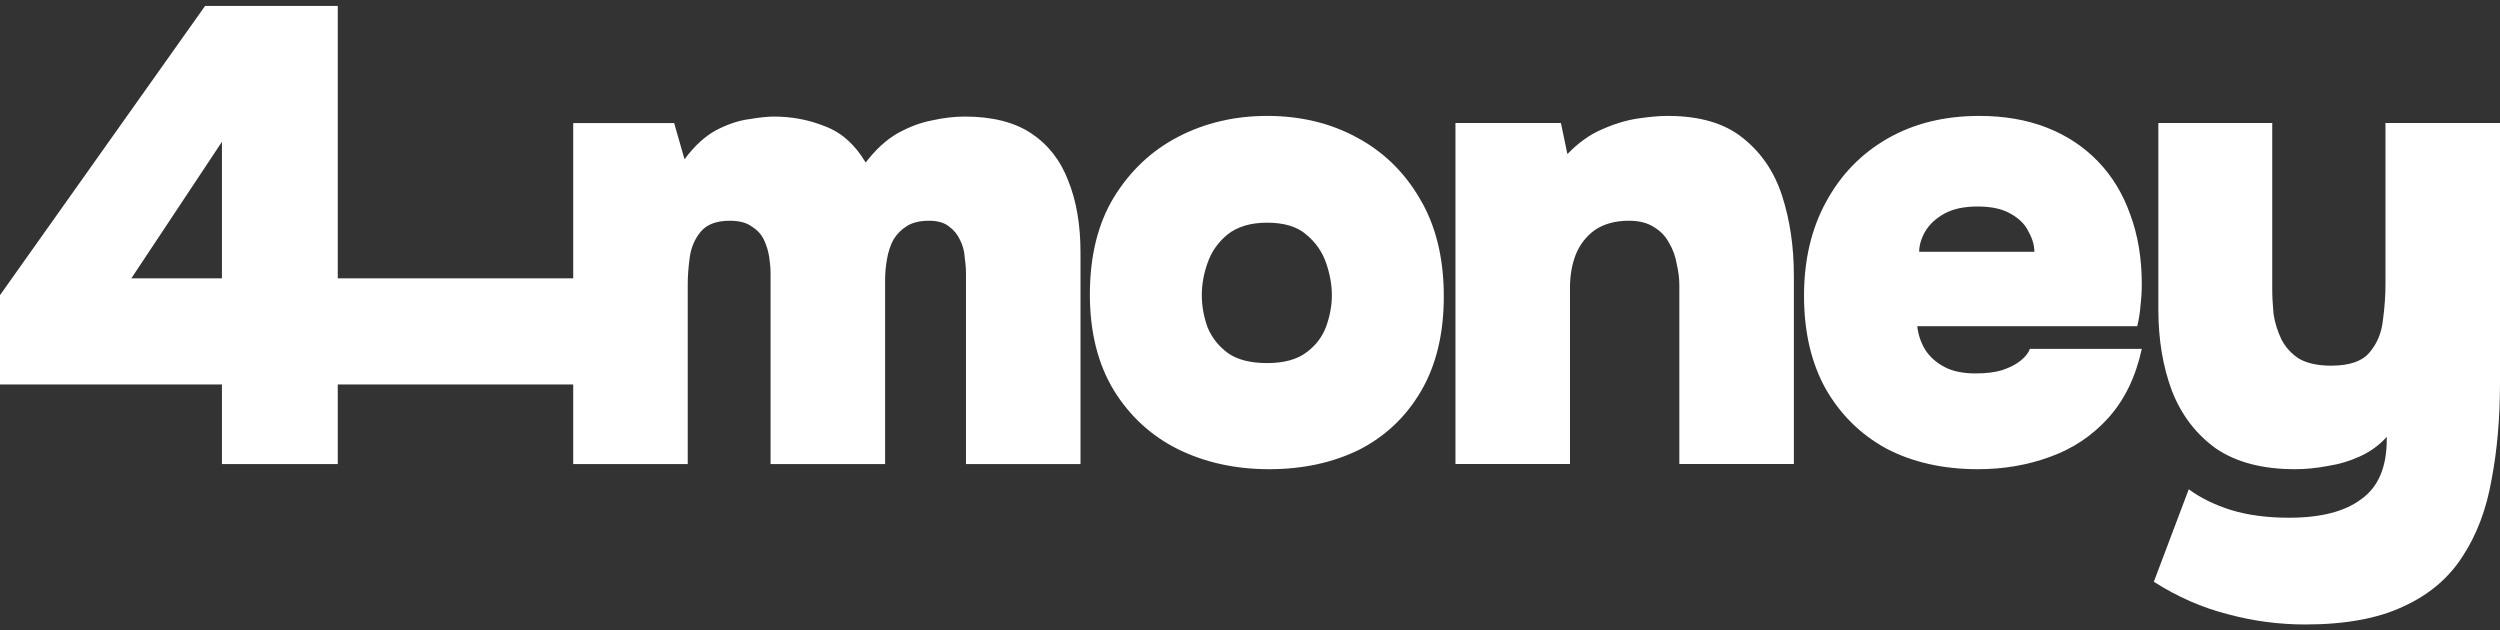
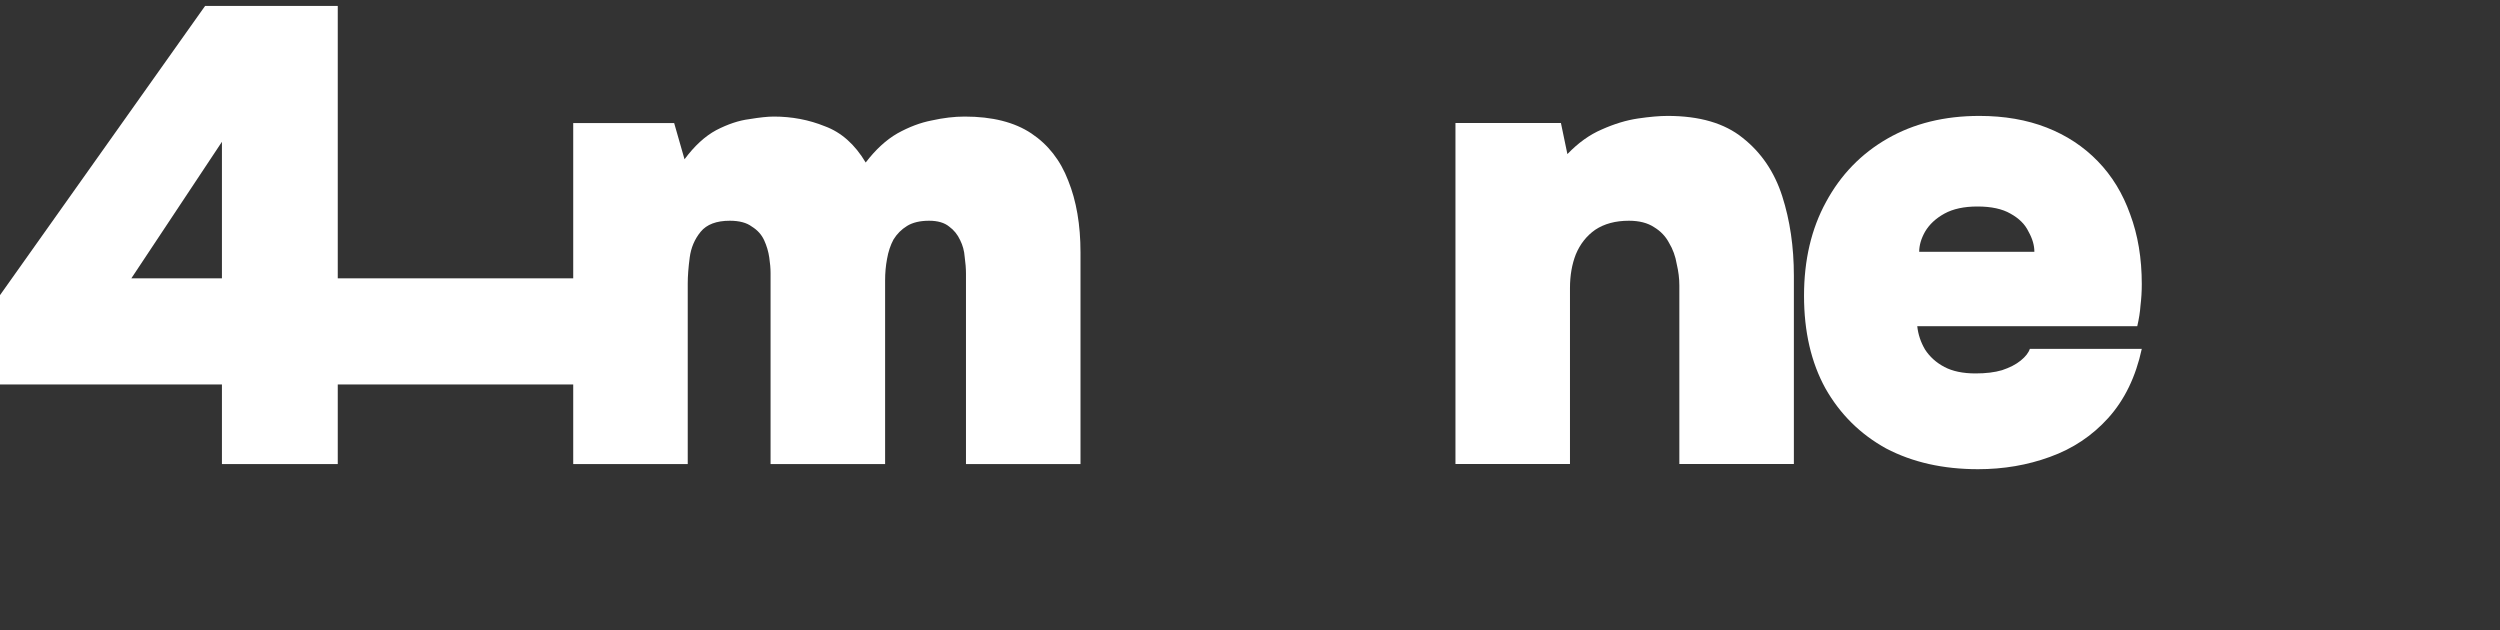
<svg xmlns="http://www.w3.org/2000/svg" width="115" height="29" viewBox="0 0 115 29" fill="none">
  <rect x="0" y="0" width="115" height="29" fill="#333333" stroke="none" />
  <path d="M10.209 21.346V17.684H0V13.577L9.435 0.272H15.537V12.803H27.78V17.684H15.537V21.346H10.209ZM6.042 12.803H10.209V6.523L6.042 12.803Z" fill="white" />
-   <path d="M106.041 28.726C104.831 28.726 103.64 28.568 102.469 28.25C101.299 27.953 100.168 27.456 99.076 26.762L100.683 22.506C101.219 22.902 101.864 23.22 102.618 23.458C103.392 23.696 104.285 23.815 105.297 23.815C106.765 23.815 107.876 23.528 108.63 22.952C109.404 22.397 109.791 21.484 109.791 20.214V20.095C109.454 20.472 109.047 20.769 108.571 20.988C108.095 21.206 107.599 21.355 107.083 21.434C106.567 21.533 106.061 21.583 105.565 21.583C104.077 21.583 102.866 21.265 101.934 20.631C101.021 19.976 100.346 19.093 99.91 17.982C99.493 16.87 99.284 15.62 99.284 14.231V5.659H104.523V13.279C104.523 13.636 104.543 14.023 104.583 14.44C104.642 14.836 104.761 15.223 104.94 15.6C105.118 15.958 105.386 16.255 105.743 16.493C106.12 16.712 106.616 16.821 107.232 16.821C108.065 16.821 108.65 16.622 108.988 16.226C109.345 15.809 109.553 15.313 109.613 14.737C109.692 14.162 109.732 13.606 109.732 13.07V5.659H115V17.595C115 19.222 114.871 20.71 114.613 22.059C114.375 23.428 113.928 24.609 113.274 25.601C112.639 26.593 111.736 27.357 110.565 27.893C109.394 28.449 107.886 28.726 106.041 28.726Z" fill="white" />
  <path d="M90.992 21.583C89.385 21.583 87.976 21.266 86.765 20.631C85.575 19.976 84.642 19.053 83.968 17.863C83.313 16.672 82.985 15.253 82.985 13.607C82.985 11.96 83.323 10.521 83.997 9.291C84.672 8.041 85.615 7.068 86.825 6.374C88.035 5.679 89.444 5.332 91.051 5.332C92.202 5.332 93.234 5.511 94.147 5.868C95.06 6.225 95.844 6.741 96.498 7.416C97.153 8.09 97.649 8.904 97.987 9.856C98.344 10.809 98.522 11.88 98.522 13.071C98.522 13.408 98.502 13.735 98.463 14.053C98.443 14.351 98.393 14.668 98.314 15.005H88.194C88.234 15.382 88.353 15.74 88.551 16.077C88.769 16.414 89.067 16.682 89.444 16.881C89.821 17.079 90.297 17.178 90.873 17.178C91.349 17.178 91.756 17.129 92.093 17.029C92.45 16.91 92.738 16.762 92.956 16.583C93.175 16.404 93.314 16.226 93.373 16.047H98.522C98.244 17.337 97.728 18.398 96.975 19.232C96.24 20.045 95.347 20.641 94.296 21.018C93.264 21.395 92.163 21.583 90.992 21.583ZM88.283 11.582H93.581C93.581 11.285 93.492 10.977 93.314 10.66C93.155 10.322 92.877 10.045 92.48 9.826C92.103 9.608 91.597 9.499 90.962 9.499C90.347 9.499 89.841 9.608 89.444 9.826C89.047 10.045 88.75 10.322 88.551 10.66C88.373 10.977 88.283 11.285 88.283 11.582Z" fill="white" />
  <path d="M66.951 21.345V5.659H71.803L72.1 7.088C72.596 6.572 73.122 6.195 73.678 5.957C74.253 5.699 74.809 5.53 75.345 5.451C75.88 5.372 76.337 5.332 76.714 5.332C78.182 5.332 79.333 5.669 80.166 6.344C81.02 7.019 81.625 7.912 81.982 9.023C82.339 10.134 82.518 11.354 82.518 12.684V21.345H77.25V13.13C77.25 12.813 77.21 12.485 77.13 12.148C77.071 11.791 76.952 11.463 76.773 11.166C76.615 10.868 76.386 10.63 76.089 10.451C75.791 10.253 75.404 10.154 74.928 10.154C74.313 10.154 73.797 10.293 73.38 10.57C72.983 10.848 72.686 11.225 72.487 11.702C72.309 12.158 72.219 12.674 72.219 13.249V21.345H66.951Z" fill="white" />
-   <path d="M58.379 21.583C56.831 21.583 55.432 21.276 54.182 20.661C52.952 20.045 51.969 19.143 51.235 17.952C50.501 16.742 50.134 15.273 50.134 13.547C50.134 11.781 50.501 10.293 51.235 9.082C51.989 7.852 52.981 6.919 54.212 6.284C55.442 5.65 56.801 5.332 58.289 5.332C59.817 5.332 61.186 5.659 62.397 6.314C63.627 6.969 64.599 7.912 65.314 9.142C66.048 10.372 66.415 11.87 66.415 13.636C66.415 15.343 66.067 16.791 65.373 17.982C64.678 19.172 63.726 20.075 62.516 20.69C61.305 21.286 59.926 21.583 58.379 21.583ZM58.289 16.702C59.043 16.702 59.639 16.543 60.075 16.226C60.512 15.908 60.819 15.511 60.998 15.035C61.176 14.539 61.266 14.053 61.266 13.577C61.266 13.101 61.176 12.604 60.998 12.088C60.819 11.573 60.512 11.136 60.075 10.779C59.658 10.422 59.063 10.243 58.289 10.243C57.535 10.243 56.93 10.422 56.474 10.779C56.037 11.136 55.73 11.573 55.551 12.088C55.372 12.585 55.283 13.081 55.283 13.577C55.283 14.073 55.372 14.569 55.551 15.065C55.749 15.541 56.067 15.938 56.503 16.256C56.94 16.553 57.535 16.702 58.289 16.702Z" fill="white" />
  <path d="M26.368 21.346V5.66H31.011L31.488 7.327C31.944 6.712 32.43 6.265 32.946 5.987C33.482 5.71 33.988 5.541 34.464 5.481C34.94 5.402 35.317 5.362 35.595 5.362C36.428 5.362 37.212 5.511 37.946 5.809C38.7 6.087 39.325 6.642 39.822 7.476C40.278 6.88 40.764 6.434 41.28 6.136C41.816 5.839 42.342 5.64 42.858 5.541C43.393 5.422 43.899 5.362 44.376 5.362C45.645 5.362 46.667 5.62 47.441 6.136C48.215 6.652 48.781 7.376 49.138 8.309C49.515 9.242 49.703 10.343 49.703 11.613V21.346H44.435V12.595C44.435 12.357 44.415 12.099 44.376 11.821C44.356 11.543 44.286 11.285 44.167 11.047C44.048 10.789 43.879 10.581 43.661 10.422C43.443 10.244 43.135 10.154 42.739 10.154C42.322 10.154 41.984 10.234 41.727 10.392C41.468 10.551 41.26 10.759 41.101 11.018C40.962 11.275 40.863 11.573 40.804 11.91C40.744 12.228 40.715 12.555 40.715 12.893V21.346H35.446V12.565C35.446 12.347 35.426 12.109 35.387 11.851C35.347 11.573 35.268 11.305 35.149 11.047C35.029 10.789 34.841 10.581 34.583 10.422C34.345 10.244 34.008 10.154 33.571 10.154C32.956 10.154 32.51 10.323 32.232 10.66C31.954 10.998 31.785 11.395 31.726 11.851C31.666 12.307 31.636 12.704 31.636 13.041V21.346H26.368Z" fill="white" />
</svg>